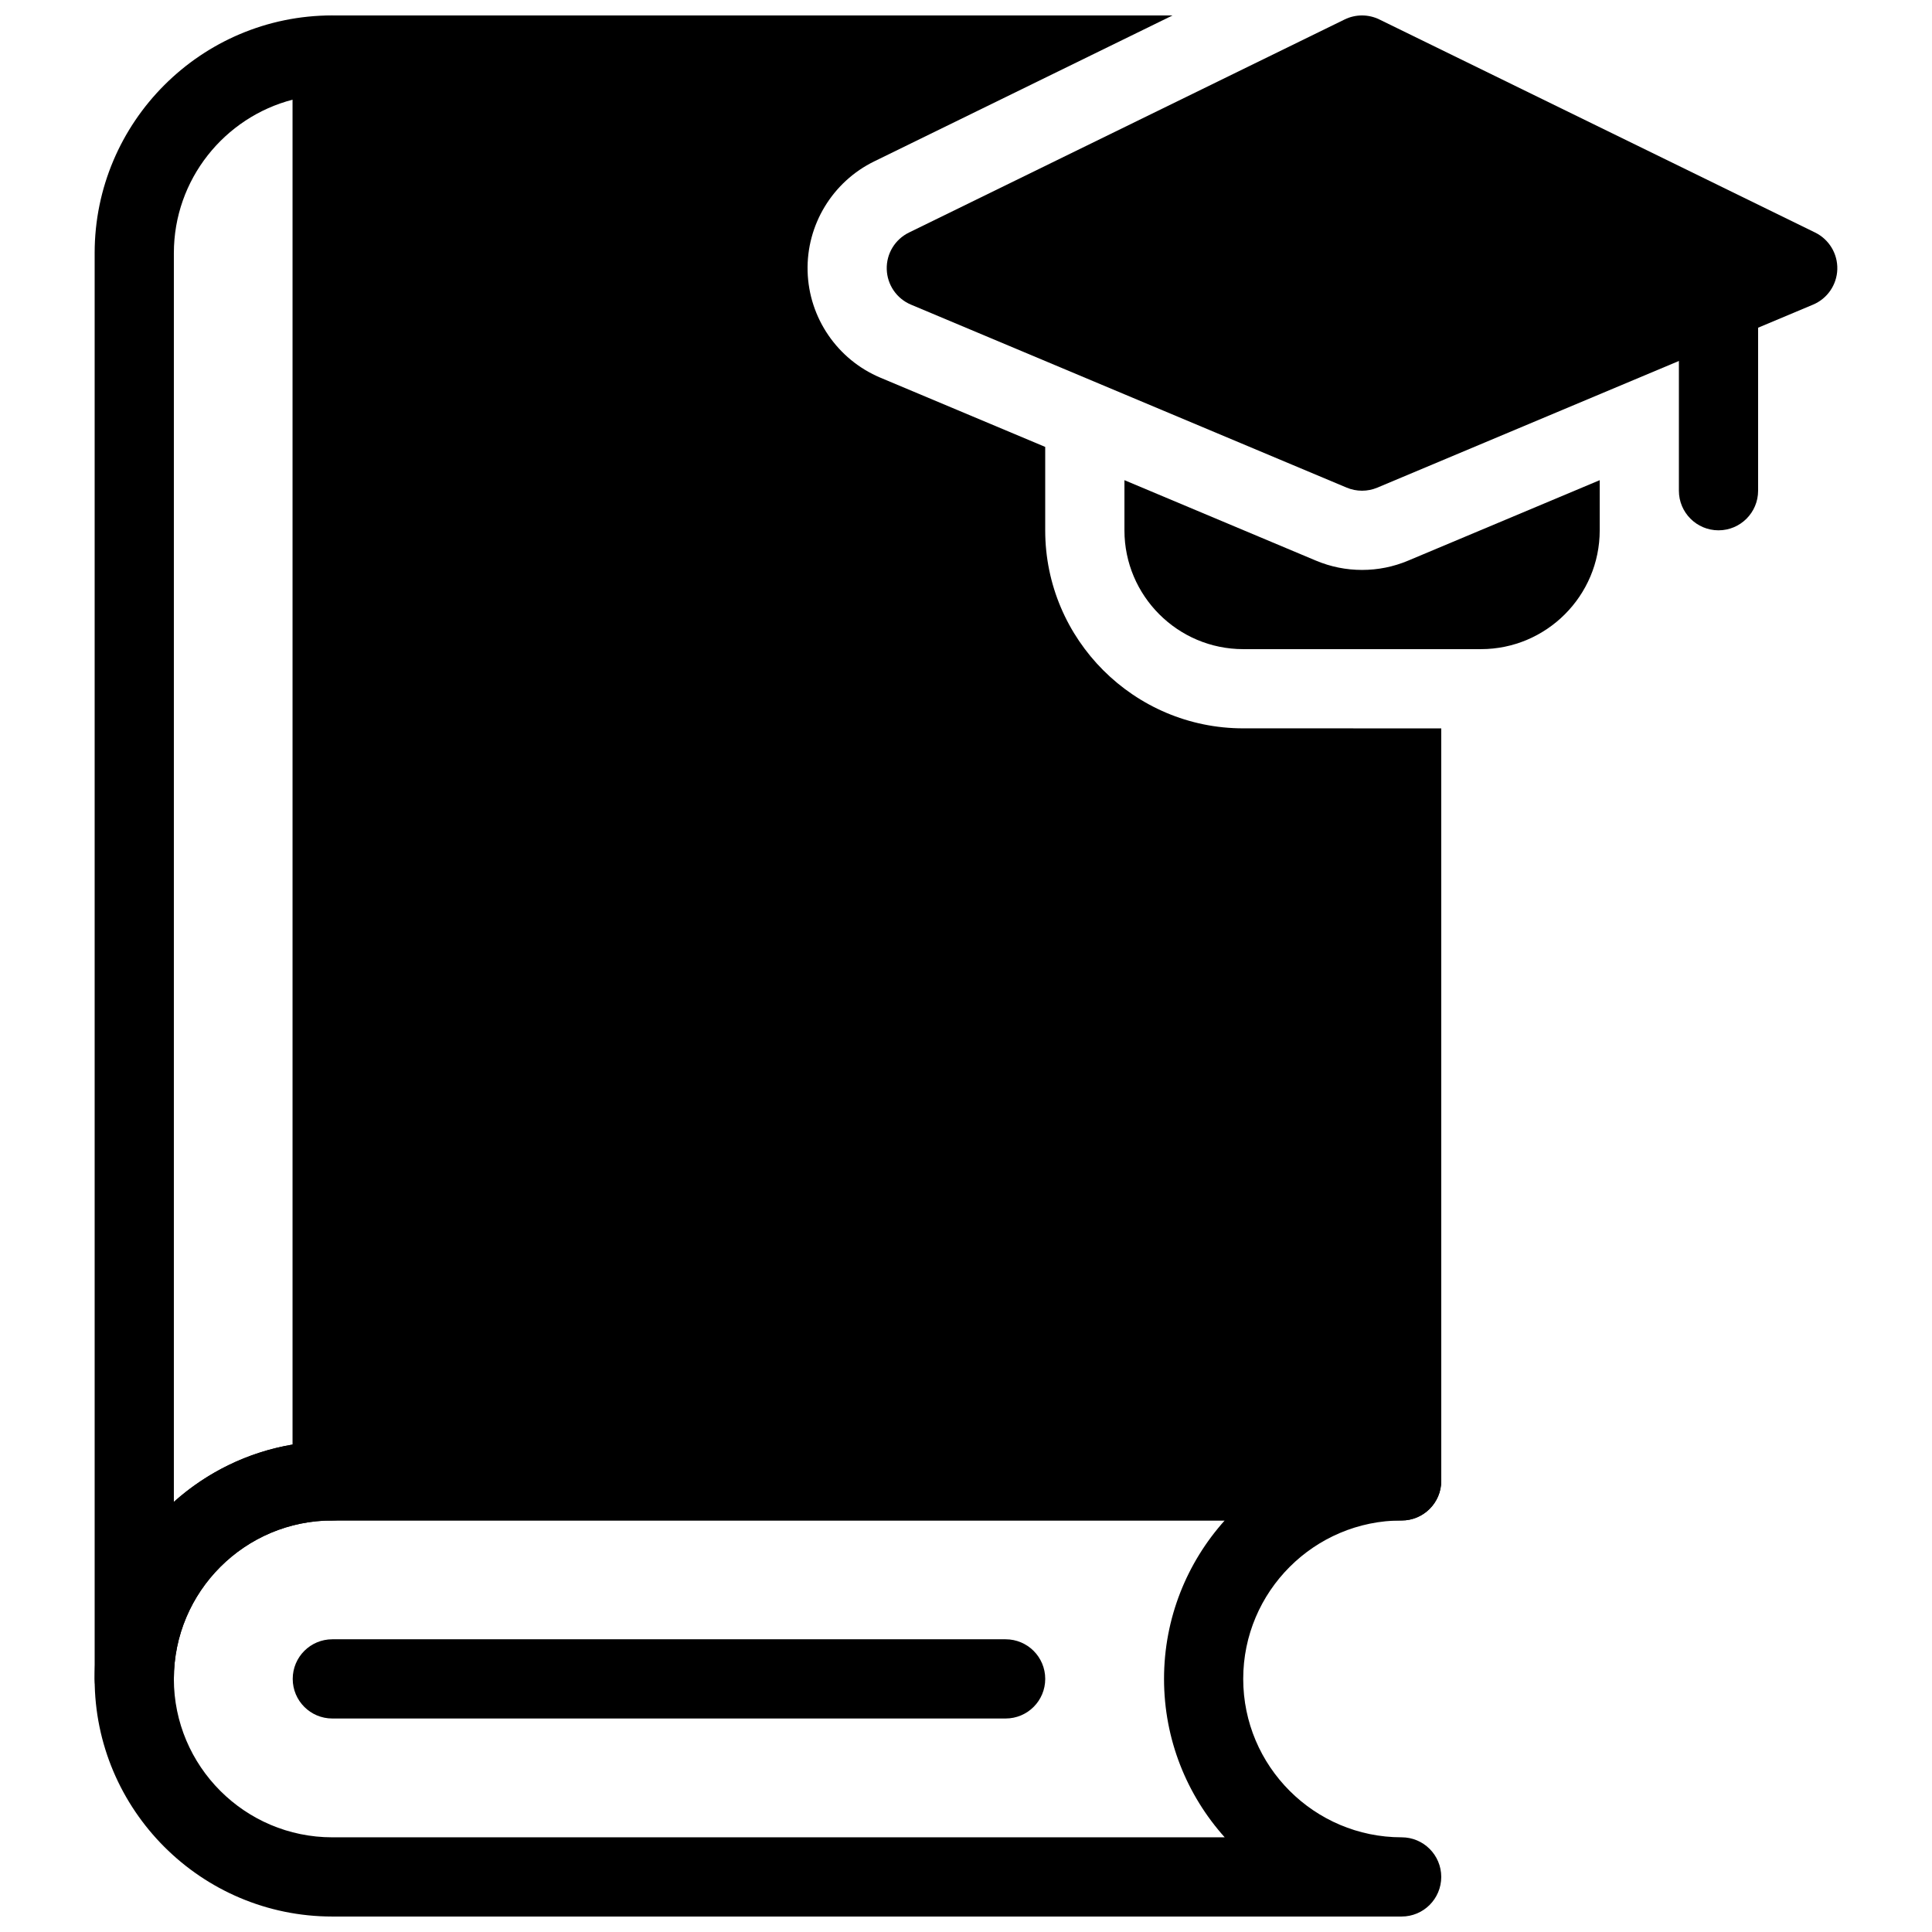
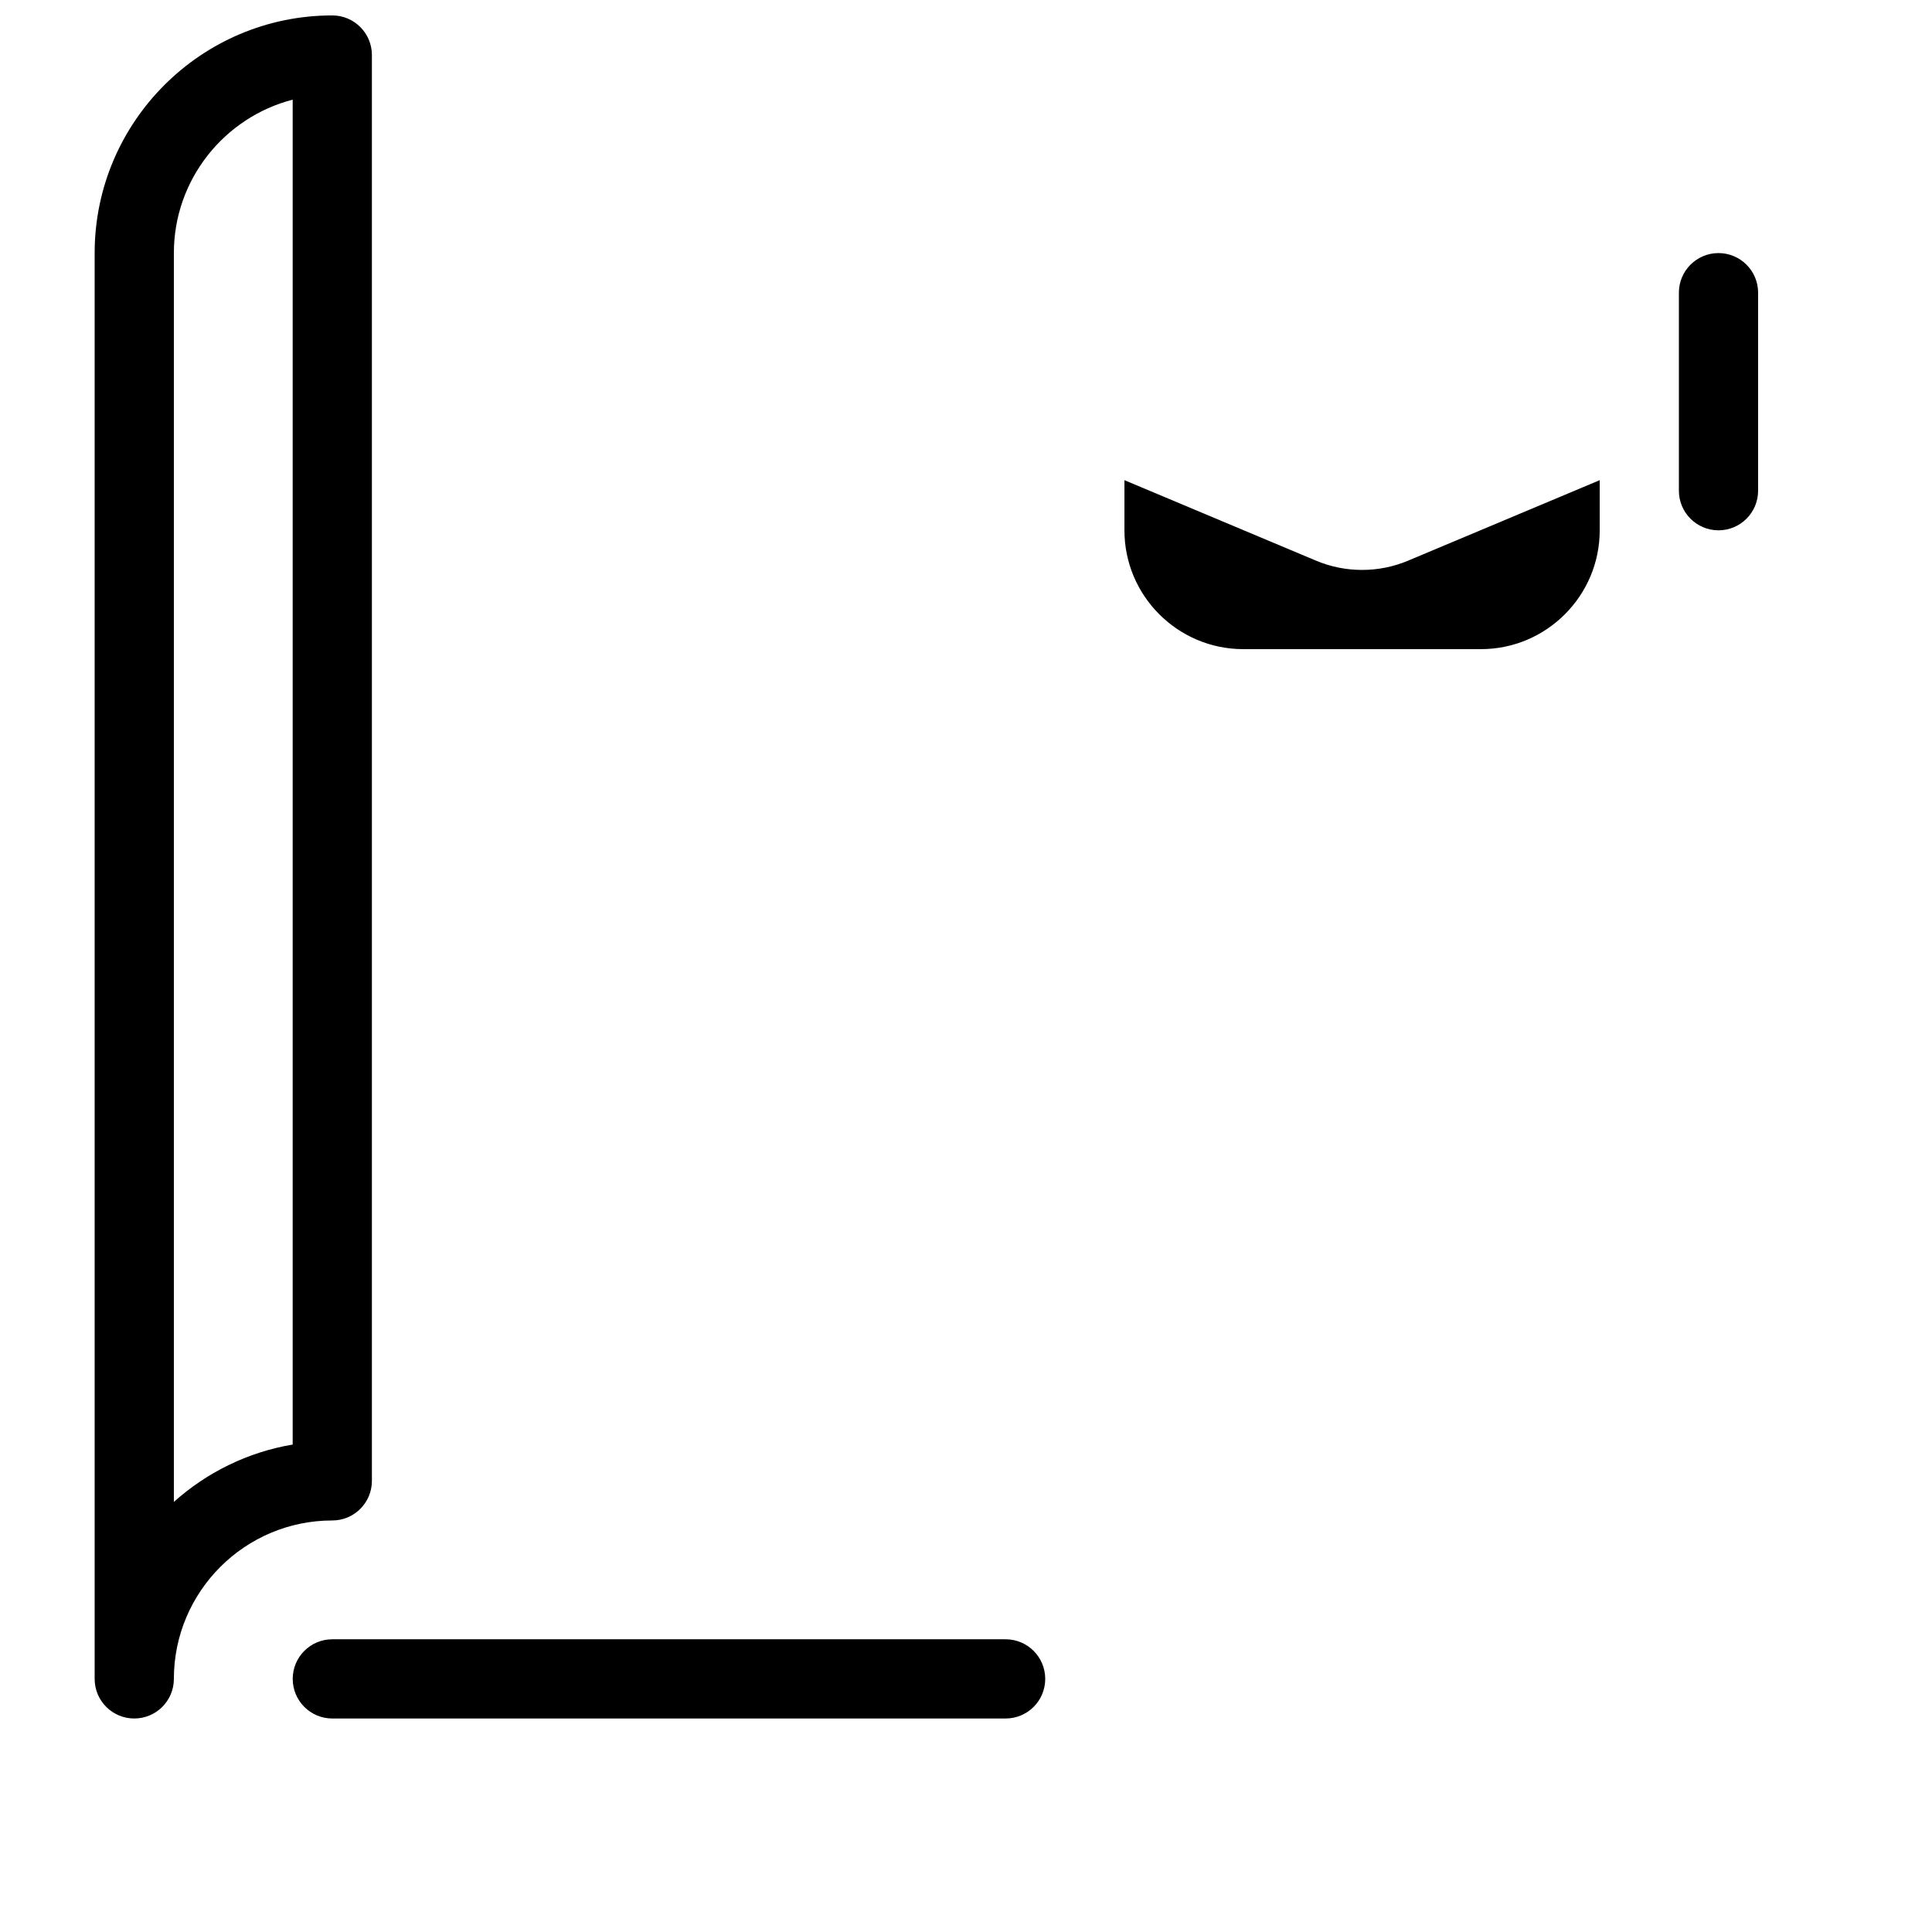
<svg xmlns="http://www.w3.org/2000/svg" width="800px" height="800px" version="1.1" viewBox="144 144 512 512">
  <defs>
    <clipPath id="d">
      <path d="m169 148.09h74v451.91h-74z" />
    </clipPath>
    <clipPath id="c">
-       <path d="m169 525h357v126.9h-357z" />
-     </clipPath>
+       </clipPath>
    <clipPath id="b">
-       <path d="m379 148.09h252v126.91h-252z" />
-     </clipPath>
+       </clipPath>
    <clipPath id="a">
      <path d="m221 148.09h305v398.91h-305z" />
    </clipPath>
  </defs>
  <g clip-path="url(#d)">
    <path d="m179.58 599.42c-5.793 0-10.496-4.691-10.496-10.496v-377.86c0-34.73 28.246-62.977 62.977-62.977 5.793 0 10.496 4.703 10.496 10.496v377.86c0 5.805-4.703 10.496-10.496 10.496-23.152 0-41.984 18.828-41.984 41.984 0 5.805-4.703 10.496-10.496 10.496zm41.984-429.01c-18.086 4.68-31.488 21.137-31.488 40.66v330.95c8.68-7.766 19.512-13.184 31.488-15.199z" />
  </g>
  <g clip-path="url(#c)">
    <path d="m515.45 651.9h-283.39c-34.73 0-62.977-28.246-62.977-62.977s28.246-62.977 62.977-62.977h283.39c5.793 0 10.496 4.691 10.496 10.496 0 5.805-4.703 10.496-10.496 10.496-23.152 0-41.984 18.828-41.984 41.984 0 23.152 18.828 41.984 41.984 41.984 5.793 0 10.496 4.691 10.496 10.496-0.004 5.805-4.703 10.496-10.5 10.496zm-283.39-104.96c-23.152 0-41.984 18.828-41.984 41.984 0 23.152 18.828 41.984 41.984 41.984h236.5c-9.992-11.145-16.078-25.871-16.078-41.984s6.086-30.836 16.078-41.984z" />
  </g>
  <path d="m410.5 599.42h-178.43c-5.793 0-10.496-4.691-10.496-10.496 0-5.805 4.703-10.496 10.496-10.496h178.43c5.793 0 10.496 4.691 10.496 10.496 0 5.805-4.703 10.496-10.496 10.496z" />
  <g clip-path="url(#b)">
    <path d="m625.02 205.62-115.46-56.457c-2.906-1.426-6.32-1.426-9.227 0l-115.43 56.457c-3.715 1.809-6.023 5.606-5.906 9.73 0.117 4.125 2.625 7.789 6.422 9.383l115.46 48.492c1.312 0.547 2.688 0.82 4.07 0.82 1.387 0 2.762-0.273 4.062-0.82l115.46-48.492c3.801-1.594 6.309-5.258 6.434-9.371 0.117-4.125-2.184-7.926-5.887-9.742z" />
  </g>
  <path d="m599.42 284.54c-5.793 0-10.496-4.703-10.496-10.496v-52.48c0-5.793 4.703-10.496 10.496-10.496s10.496 4.703 10.496 10.496v52.48c0 5.793-4.699 10.496-10.496 10.496z" />
  <g clip-path="url(#a)">
-     <path d="m473.47 337.02c-28.938 0-52.48-23.543-52.48-52.48v-22.105l-43.684-18.348c-11.367-4.777-18.945-15.828-19.281-28.16-0.355-12.312 6.59-23.773 17.695-29.18l79.023-38.656h-222.68c-5.793 0-10.496 4.703-10.496 10.496v377.86c0 5.805 4.703 10.496 10.496 10.496h283.39c5.793 0 10.496-4.691 10.496-10.496l-0.004-199.42z" />
-   </g>
+     </g>
  <path d="m517.16 292.58c-3.875 1.629-7.977 2.457-12.199 2.457-4.219 0-8.324-0.828-12.219-2.465l-50.754-21.32v13.289c0 17.359 14.129 31.488 31.488 31.488h62.977c17.359 0 31.488-14.129 31.488-31.488v-13.289z" />
</svg>